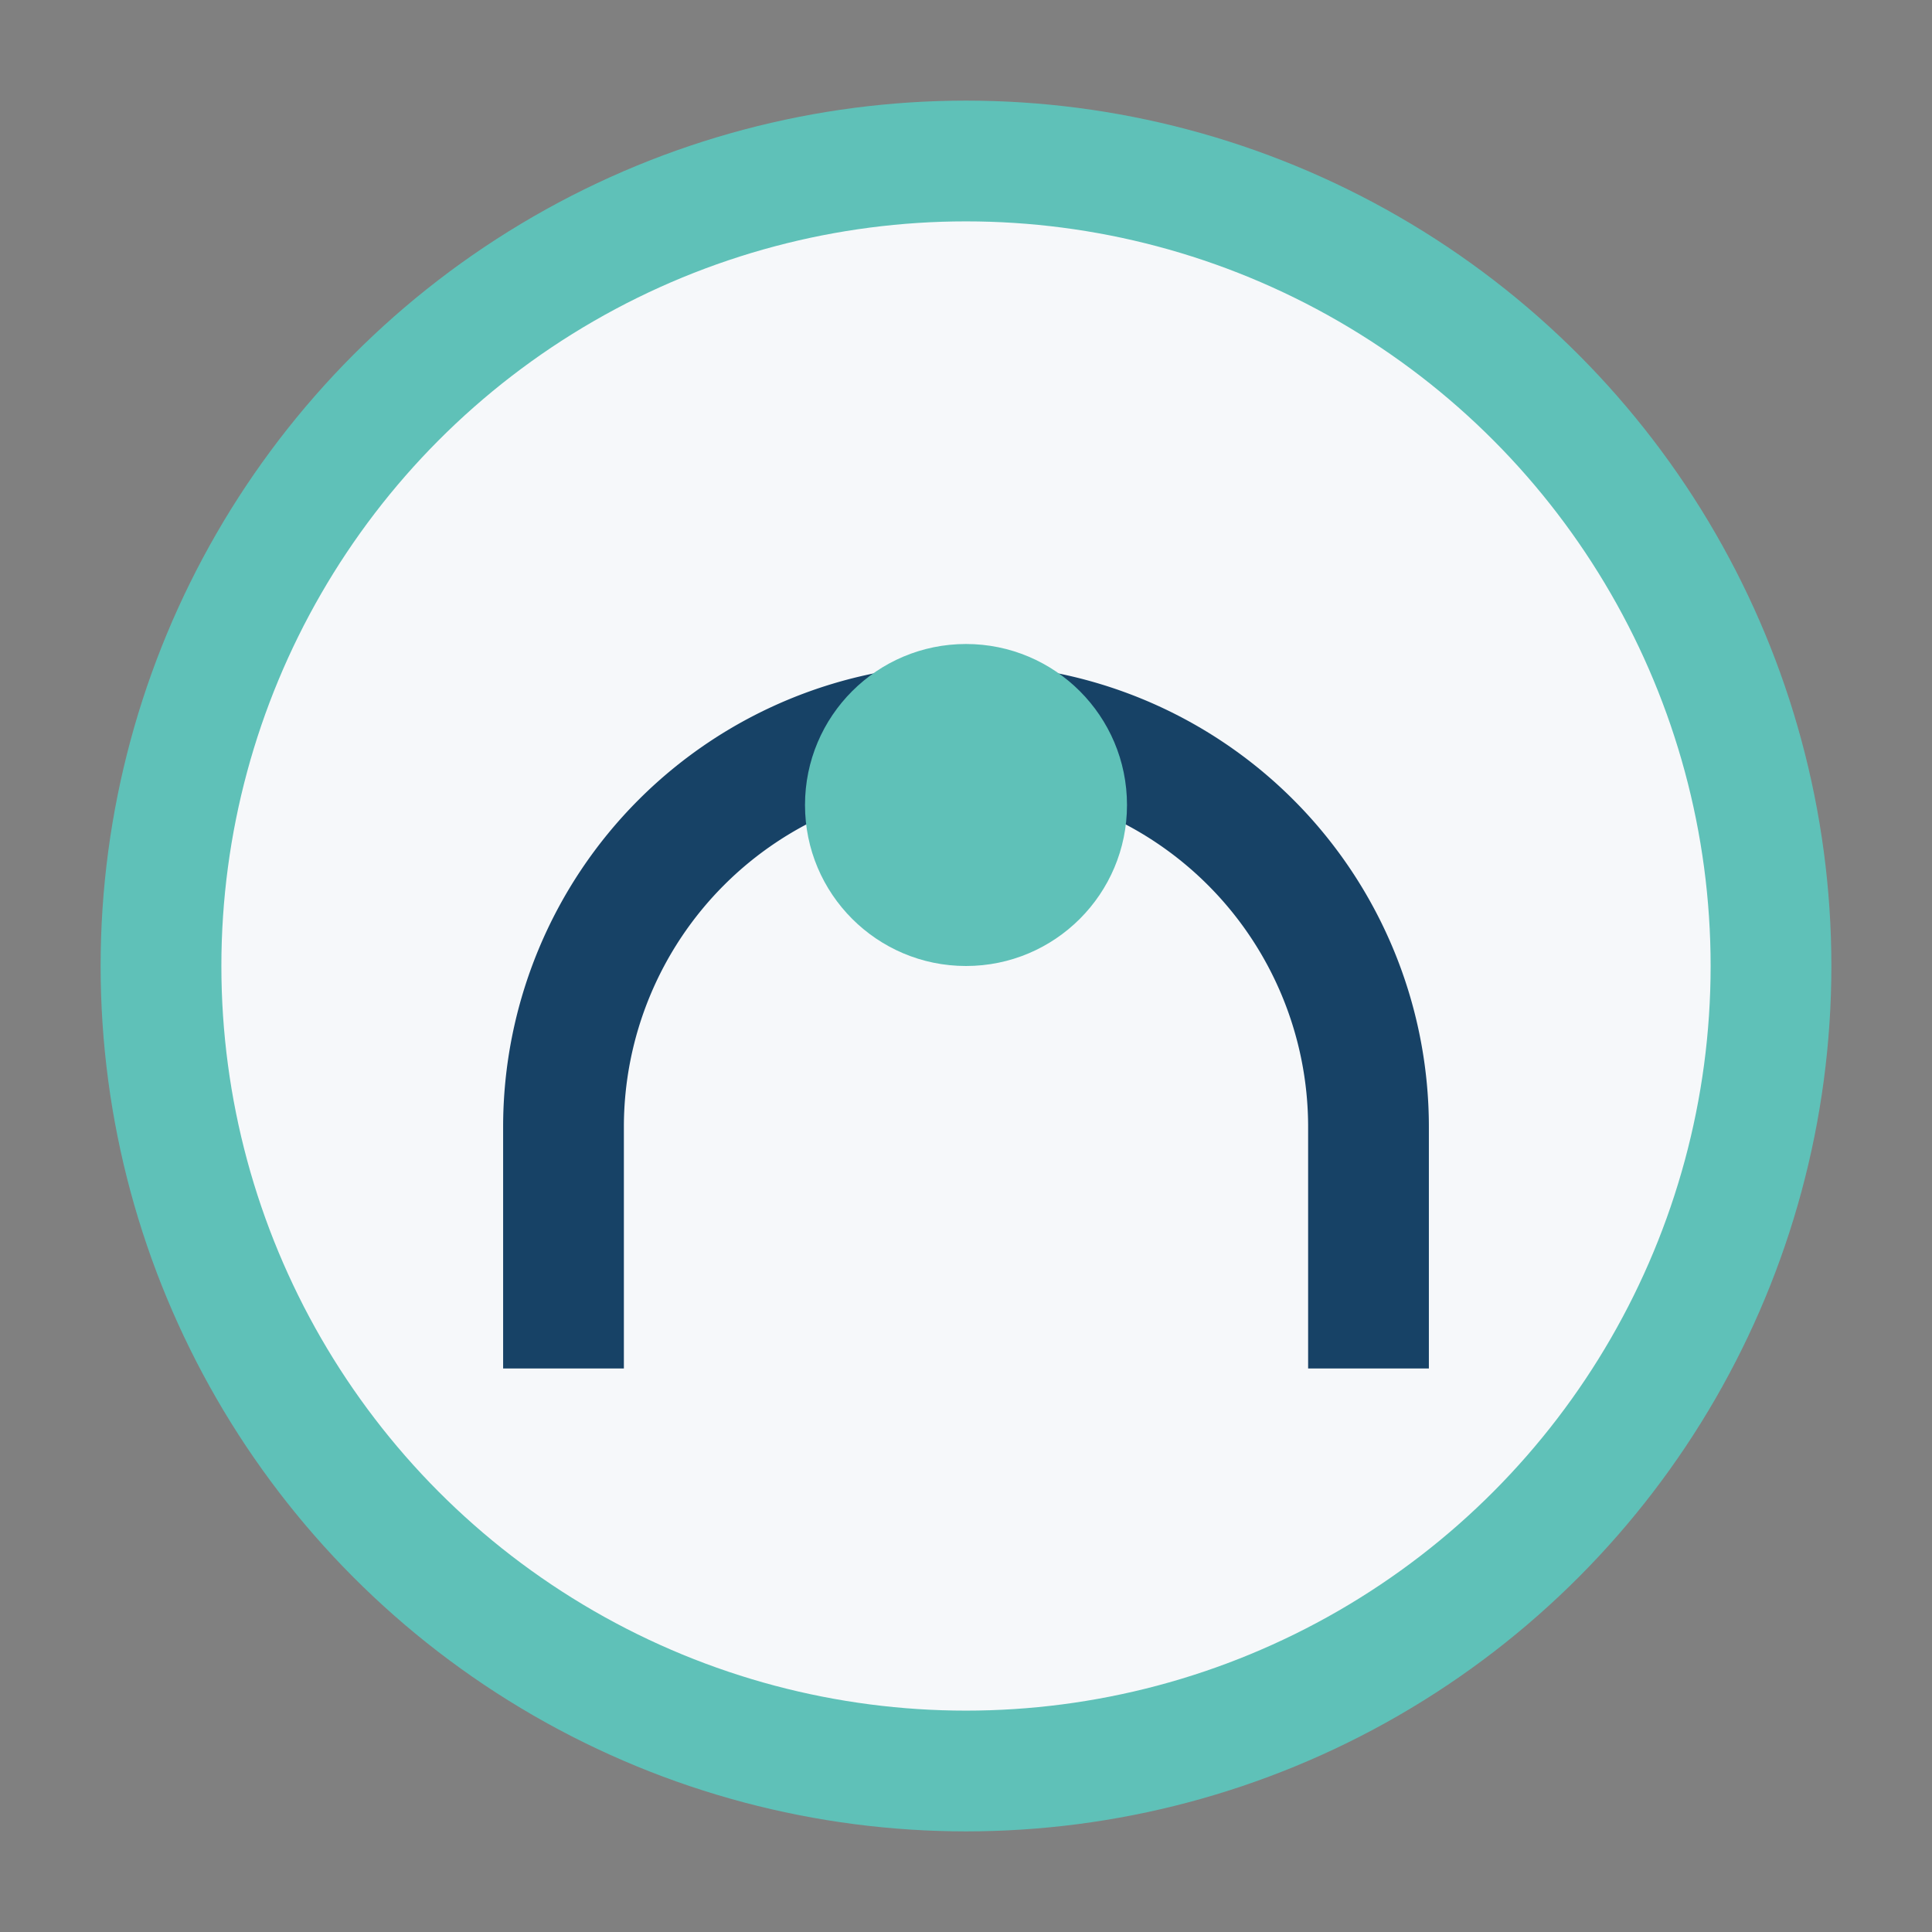
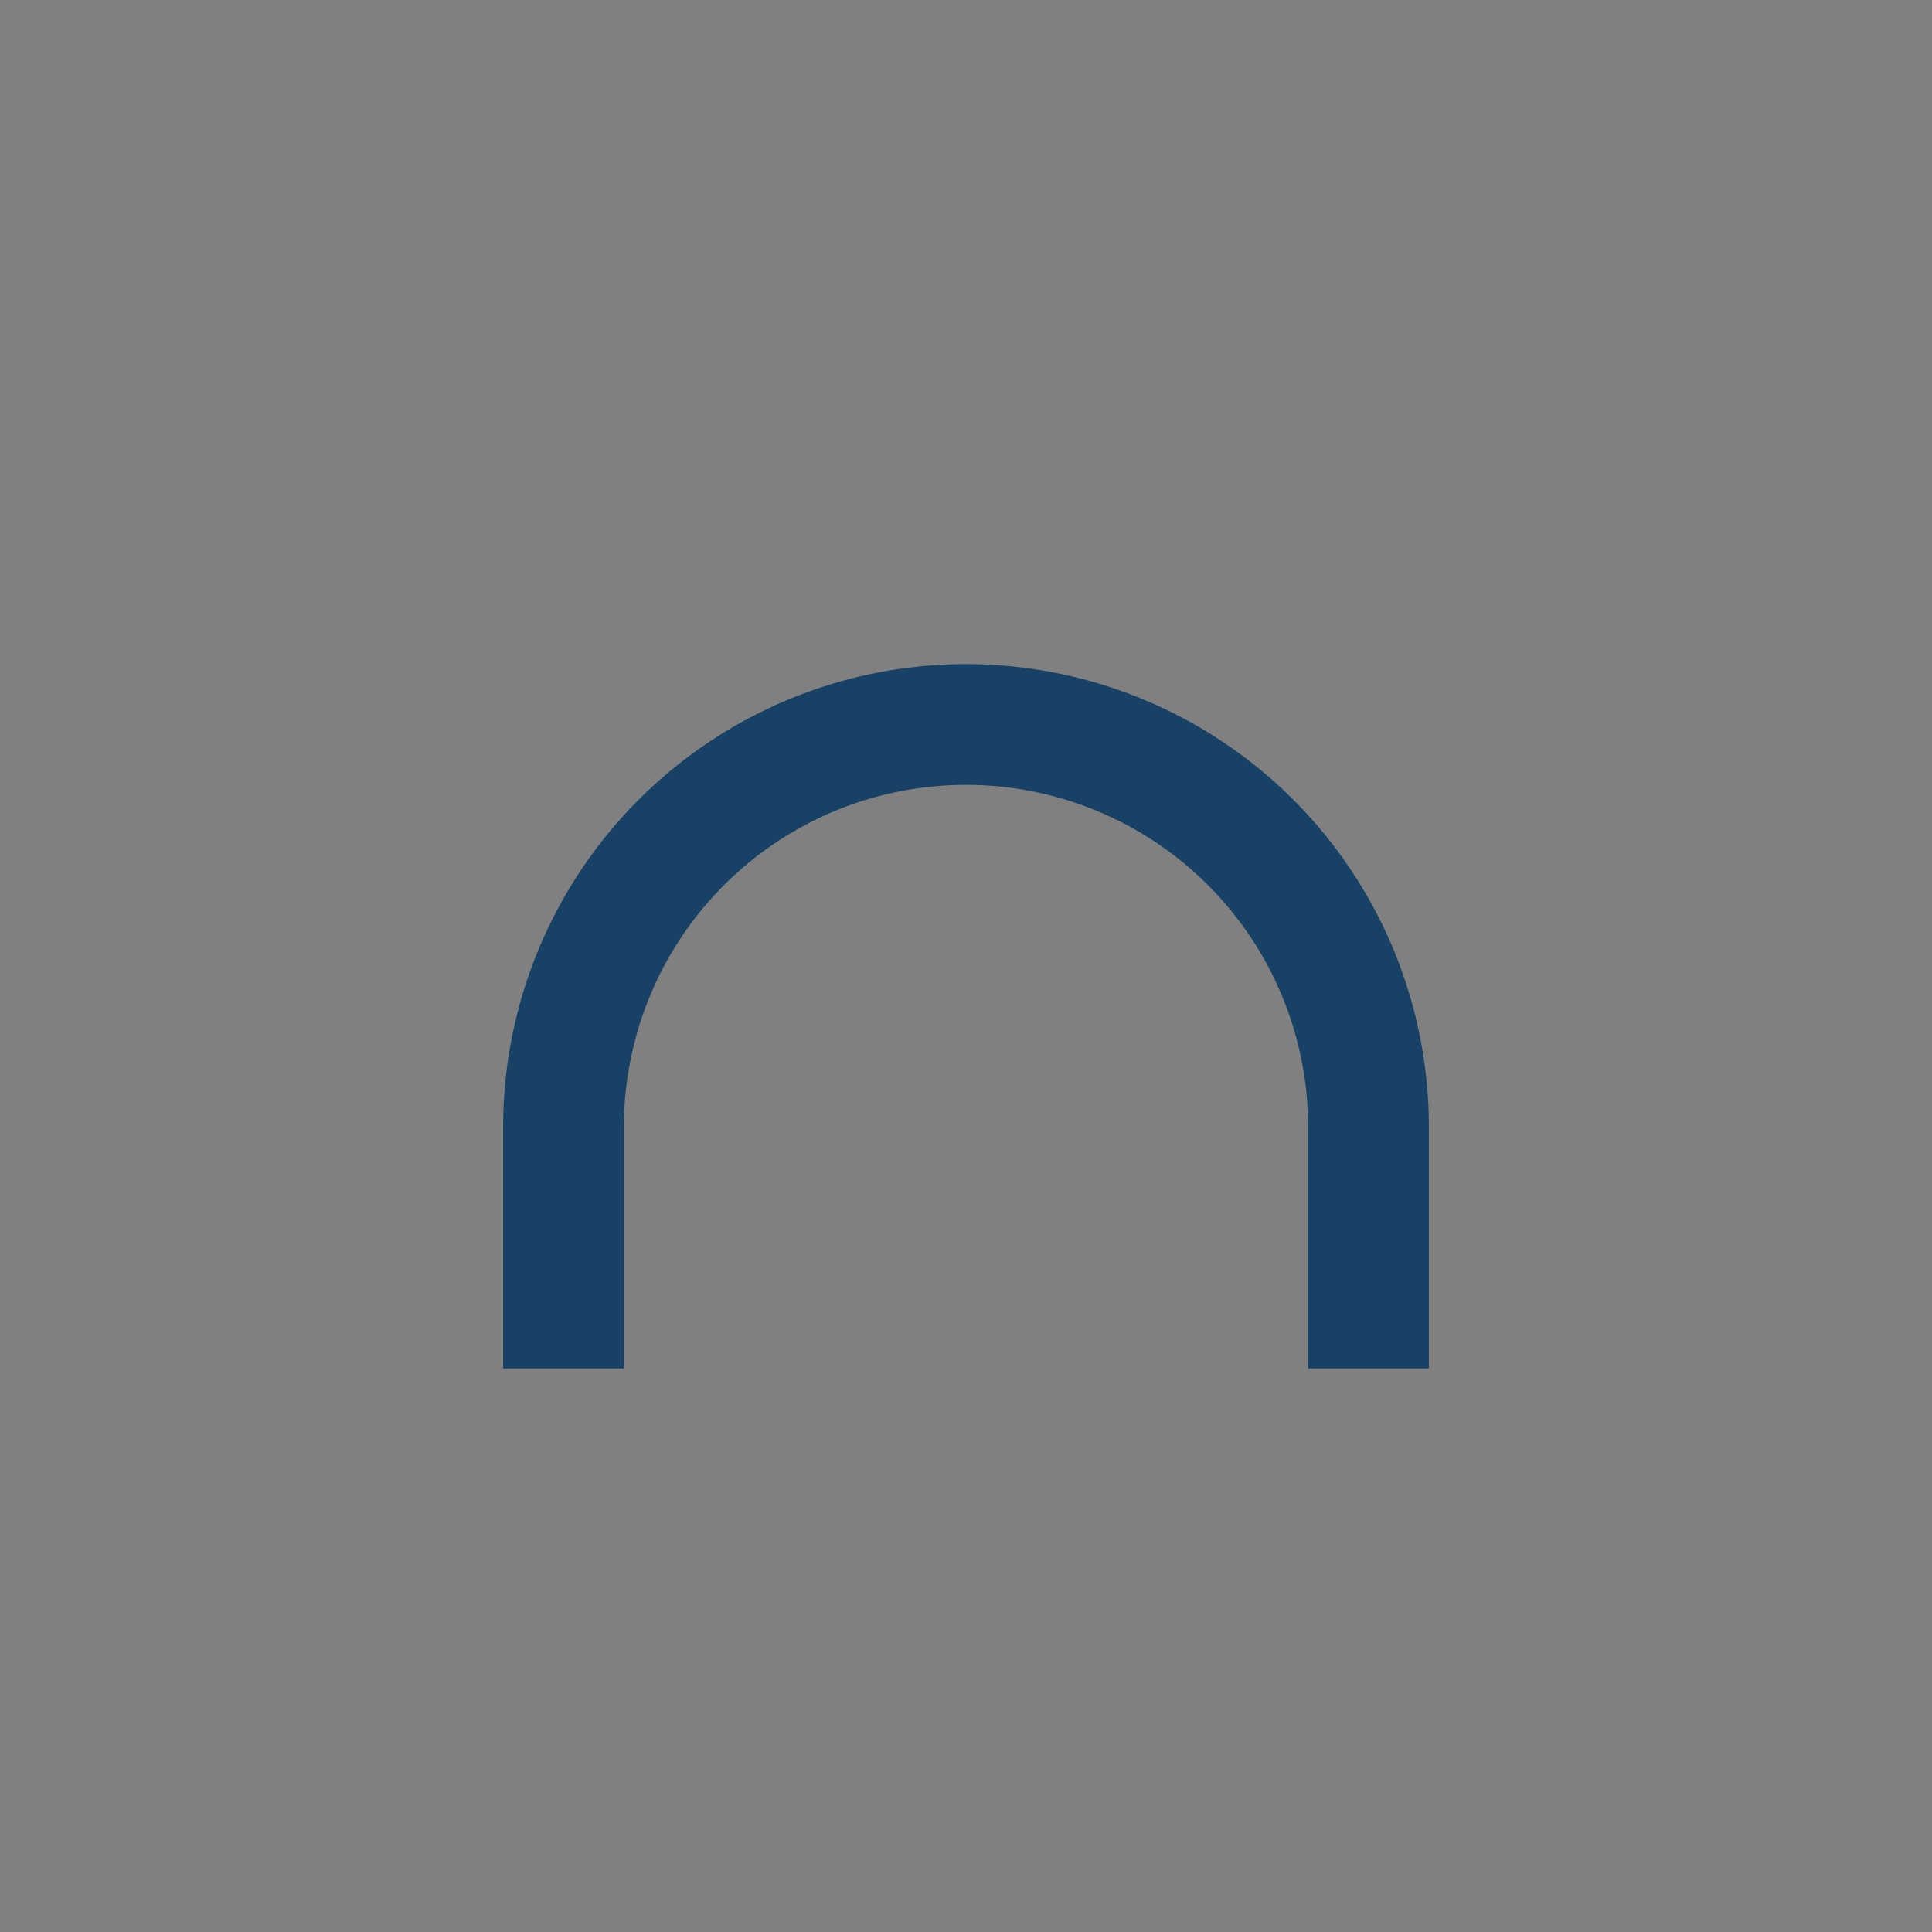
<svg xmlns="http://www.w3.org/2000/svg" viewBox="0 0 24 24" width="24" height="24">
  <rect x="0" y="0" width="24" height="24" fill="#808080" stroke="none" />
-   <circle cx="12" cy="12" r="10" fill="#F6F8FA" stroke="#5FC1B8" stroke-width="1.5" />
  <path d="M7 17v-3a5 5 0 0110 0v3" stroke="#174266" stroke-width="1.5" fill="none" />
-   <circle cx="12" cy="10" r="2" fill="#5FC1B8" />
</svg>